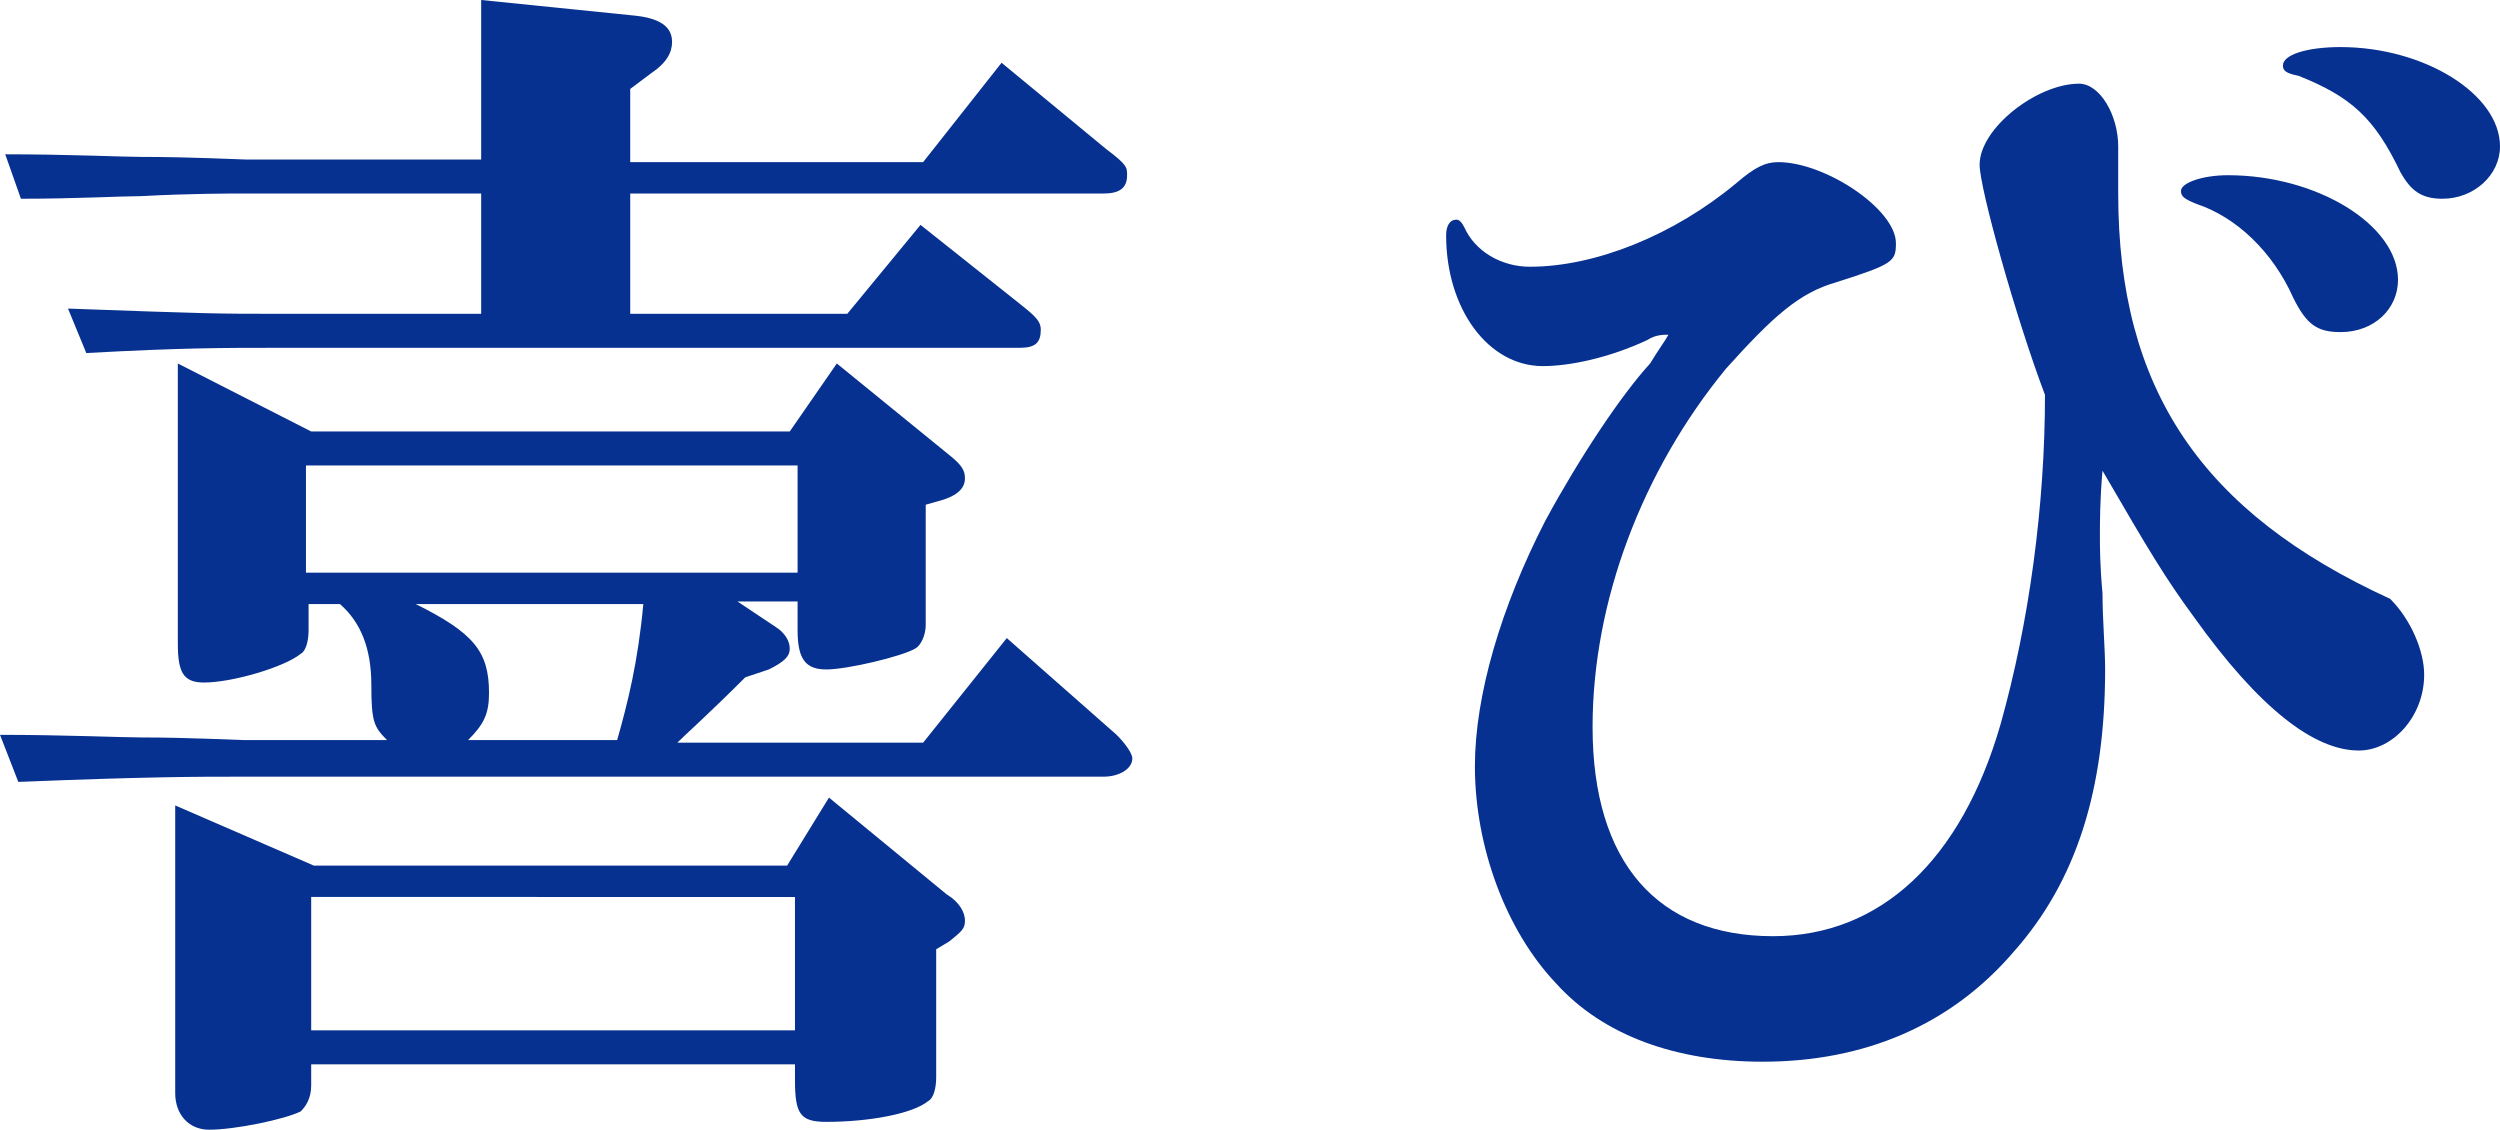
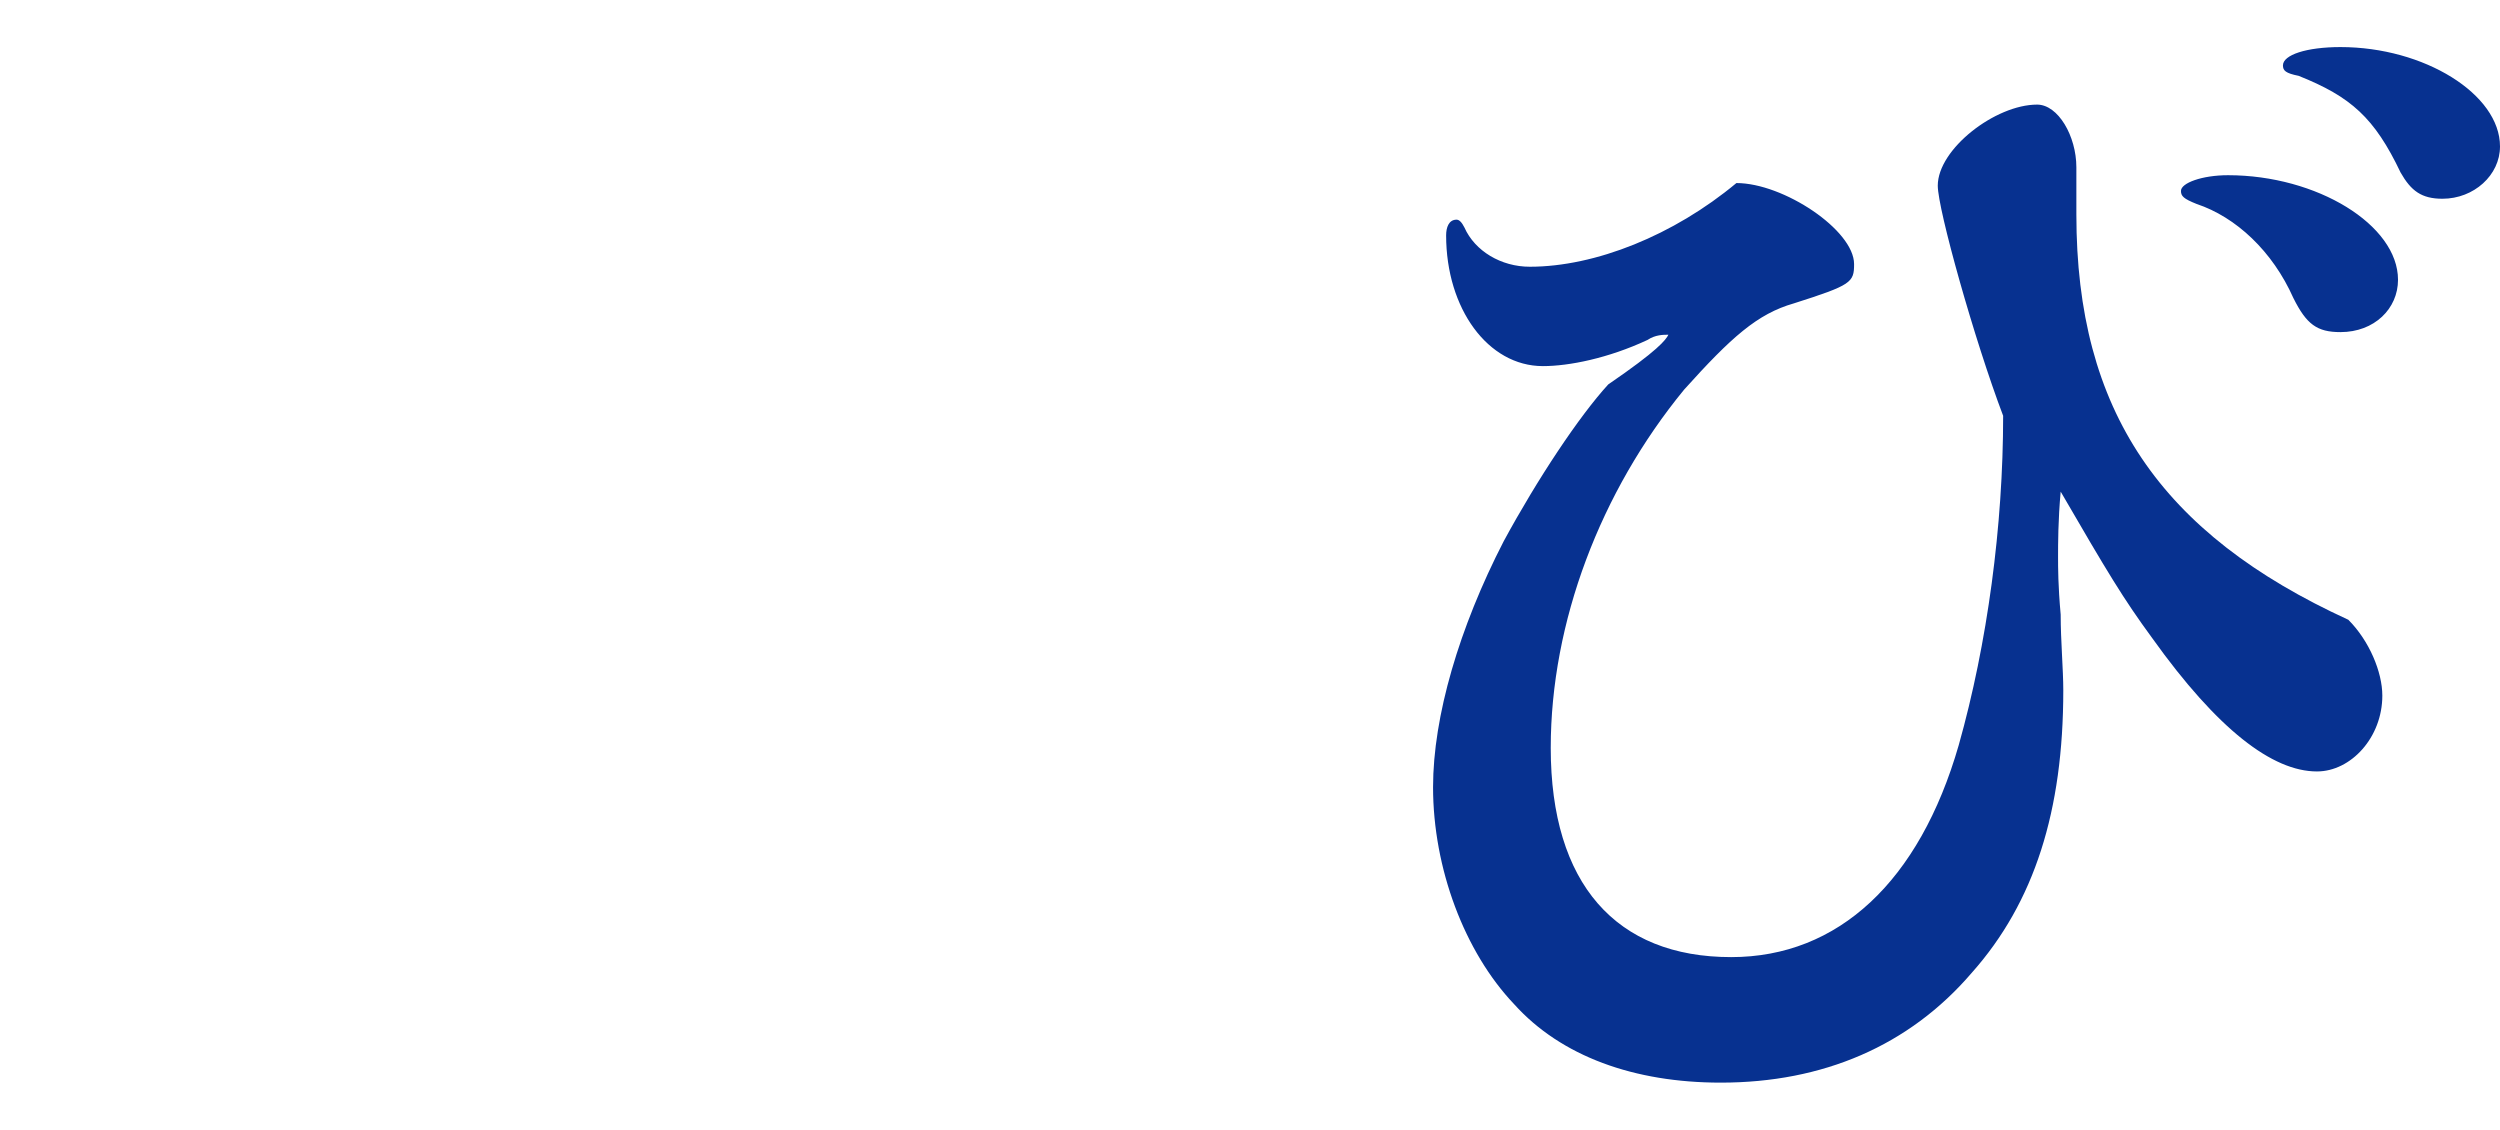
<svg xmlns="http://www.w3.org/2000/svg" version="1.1" id="レイヤー_1" x="0px" y="0px" viewBox="0 0 95.6 43.2" style="enable-background:new 0 0 95.6 43.2;" xml:space="preserve">
  <style type="text/css">
	.st0{fill:#073190;}
</style>
  <g>
-     <path class="st0" d="M0,28.1c2.4,0,4.7,0.1,5.4,0.1c1.8,0,3.7,0.1,3.9,0.1h5.5c-0.5-0.5-0.6-0.7-0.6-2.1s-0.4-2.4-1.2-3.1h-1.2v1   c0,0.4-0.1,0.8-0.3,0.9c-0.6,0.5-2.6,1.1-3.7,1.1c-0.8,0-1-0.4-1-1.5V13.9l5.1,2.6h18.3l1.8-2.6l4.3,3.5c0.5,0.4,0.6,0.6,0.6,0.9   c0,0.3-0.2,0.6-0.8,0.8l-0.7,0.2v4.6c0,0.4-0.2,0.8-0.4,0.9c-0.5,0.3-2.6,0.8-3.4,0.8s-1.1-0.4-1.1-1.5V23h-2.3l1.5,1   c0.3,0.2,0.5,0.5,0.5,0.8s-0.2,0.5-0.8,0.8l-0.9,0.3c-1.4,1.4-2.3,2.2-2.6,2.5h9.4l3.2-4l4.2,3.7c0.3,0.3,0.6,0.7,0.6,0.9   c0,0.4-0.5,0.7-1.1,0.7H9.3c-1.8,0-3.6,0-8.6,0.2L0,28.1z M0.2,5.9C2.6,5.9,4.7,6,5.4,6c1.9,0,3.8,0.1,4,0.1h9V0l5.9,0.6   c0.9,0.1,1.4,0.4,1.4,1c0,0.4-0.2,0.8-0.8,1.2l-0.8,0.6v2.8h11.2l3-3.8l4,3.3c0.8,0.6,0.8,0.7,0.8,1c0,0.5-0.3,0.7-0.9,0.7H24.1V12   h8.3l2.8-3.4l3.9,3.1c0.5,0.4,0.7,0.6,0.7,0.9c0,0.5-0.2,0.7-0.8,0.7H10.8c-2.4,0-3.8,0-7.5,0.2l-0.7-1.7C8.1,12,8.3,12,10.7,12   h7.7V7.4h-9c-0.7,0-2.1,0-4,0.1c-0.7,0-2.5,0.1-4.6,0.1L0.2,5.9z M11.9,41.5c0,0.5-0.2,0.8-0.4,1C10.9,42.8,9,43.2,8,43.2   c-0.8,0-1.3-0.6-1.3-1.4v-11l5.3,2.3h18.1l1.6-2.6l4.5,3.7c0.5,0.3,0.7,0.7,0.7,1s-0.1,0.4-0.6,0.8l-0.5,0.3v4.9   c0,0.4-0.1,0.8-0.3,0.9c-0.6,0.5-2.3,0.8-3.9,0.8c-1,0-1.2-0.3-1.2-1.6v-0.6H11.9C11.9,40.7,11.9,41.5,11.9,41.5z M30.5,21.9v-4.1   H11.7v4.1H30.5z M11.9,39.4h18.5v-5.1H11.9V39.4z M15.9,23.1c2.2,1.1,2.8,1.8,2.8,3.4c0,0.8-0.2,1.2-0.8,1.8h5.7   c0.4-1.4,0.8-3,1-5.2C24.6,23.1,15.9,23.1,15.9,23.1z" />
-     <path class="st0" d="M63.8,12.8C63.8,12.8,63.8,12.7,63.8,12.8c-0.2,0-0.5,0-0.8,0.2c-1.5,0.7-3,1-4,1c-2.1,0-3.7-2.2-3.7-5   c0-0.3,0.1-0.6,0.4-0.6c0.1,0,0.2,0.1,0.3,0.3c0.4,0.9,1.4,1.5,2.5,1.5C61,10.2,64,9,66.4,7c0.7-0.6,1.1-0.8,1.6-0.8   c1.8,0,4.5,1.8,4.5,3.1c0,0.7-0.1,0.8-2.3,1.5c-1.4,0.4-2.4,1.3-4.2,3.3c-3.2,3.9-5.1,8.9-5.1,13.7c0,5.2,2.5,8,6.9,8   c4.1,0,7.2-2.9,8.7-8.1c1.1-3.9,1.7-8.4,1.7-12.6c-1.1-2.9-2.5-7.9-2.5-8.8c0-1.4,2.2-3.1,3.8-3.1c0.8,0,1.5,1.2,1.5,2.4   c0,0.3,0,0.5,0,1v0.8c0,7.5,3.2,12.2,10.4,15.5c0.8,0.8,1.3,2,1.3,2.9c0,1.6-1.2,2.9-2.5,2.9c-1.7,0-3.8-1.6-6.3-5.1   c-1.1-1.5-1.7-2.5-3.5-5.6c-0.1,1.1-0.1,2-0.1,2.5c0,0.4,0,1.1,0.1,2.2c0,1,0.1,2.1,0.1,2.9c0,4.6-1.1,8.1-3.5,10.8   c-2.4,2.8-5.7,4.2-9.6,4.2c-3.3,0-6.1-1-7.9-3c-1.9-2-3.1-5.2-3.1-8.3c0-2.7,1-6.1,2.7-9.4c1.3-2.4,2.9-4.8,4-6   C63.4,13.4,63.7,13,63.8,12.8L63.8,12.8z M91.7,10.7c0,1.1-0.9,2-2.2,2c-0.9,0-1.3-0.3-1.8-1.3c-0.8-1.8-2.2-3.1-3.7-3.6   c-0.5-0.2-0.6-0.3-0.6-0.5c0-0.3,0.8-0.6,1.8-0.6C88.6,6.7,91.7,8.6,91.7,10.7z M95.6,5.6c0,1.1-1,2-2.2,2c-0.8,0-1.2-0.3-1.6-1   c-1-2.1-1.9-2.9-3.9-3.7c-0.5-0.1-0.6-0.2-0.6-0.4c0-0.4,0.9-0.7,2.2-0.7C92.7,1.8,95.6,3.6,95.6,5.6z" />
+     <path class="st0" d="M63.8,12.8C63.8,12.8,63.8,12.7,63.8,12.8c-0.2,0-0.5,0-0.8,0.2c-1.5,0.7-3,1-4,1c-2.1,0-3.7-2.2-3.7-5   c0-0.3,0.1-0.6,0.4-0.6c0.1,0,0.2,0.1,0.3,0.3c0.4,0.9,1.4,1.5,2.5,1.5C61,10.2,64,9,66.4,7c1.8,0,4.5,1.8,4.5,3.1c0,0.7-0.1,0.8-2.3,1.5c-1.4,0.4-2.4,1.3-4.2,3.3c-3.2,3.9-5.1,8.9-5.1,13.7c0,5.2,2.5,8,6.9,8   c4.1,0,7.2-2.9,8.7-8.1c1.1-3.9,1.7-8.4,1.7-12.6c-1.1-2.9-2.5-7.9-2.5-8.8c0-1.4,2.2-3.1,3.8-3.1c0.8,0,1.5,1.2,1.5,2.4   c0,0.3,0,0.5,0,1v0.8c0,7.5,3.2,12.2,10.4,15.5c0.8,0.8,1.3,2,1.3,2.9c0,1.6-1.2,2.9-2.5,2.9c-1.7,0-3.8-1.6-6.3-5.1   c-1.1-1.5-1.7-2.5-3.5-5.6c-0.1,1.1-0.1,2-0.1,2.5c0,0.4,0,1.1,0.1,2.2c0,1,0.1,2.1,0.1,2.9c0,4.6-1.1,8.1-3.5,10.8   c-2.4,2.8-5.7,4.2-9.6,4.2c-3.3,0-6.1-1-7.9-3c-1.9-2-3.1-5.2-3.1-8.3c0-2.7,1-6.1,2.7-9.4c1.3-2.4,2.9-4.8,4-6   C63.4,13.4,63.7,13,63.8,12.8L63.8,12.8z M91.7,10.7c0,1.1-0.9,2-2.2,2c-0.9,0-1.3-0.3-1.8-1.3c-0.8-1.8-2.2-3.1-3.7-3.6   c-0.5-0.2-0.6-0.3-0.6-0.5c0-0.3,0.8-0.6,1.8-0.6C88.6,6.7,91.7,8.6,91.7,10.7z M95.6,5.6c0,1.1-1,2-2.2,2c-0.8,0-1.2-0.3-1.6-1   c-1-2.1-1.9-2.9-3.9-3.7c-0.5-0.1-0.6-0.2-0.6-0.4c0-0.4,0.9-0.7,2.2-0.7C92.7,1.8,95.6,3.6,95.6,5.6z" />
  </g>
</svg>